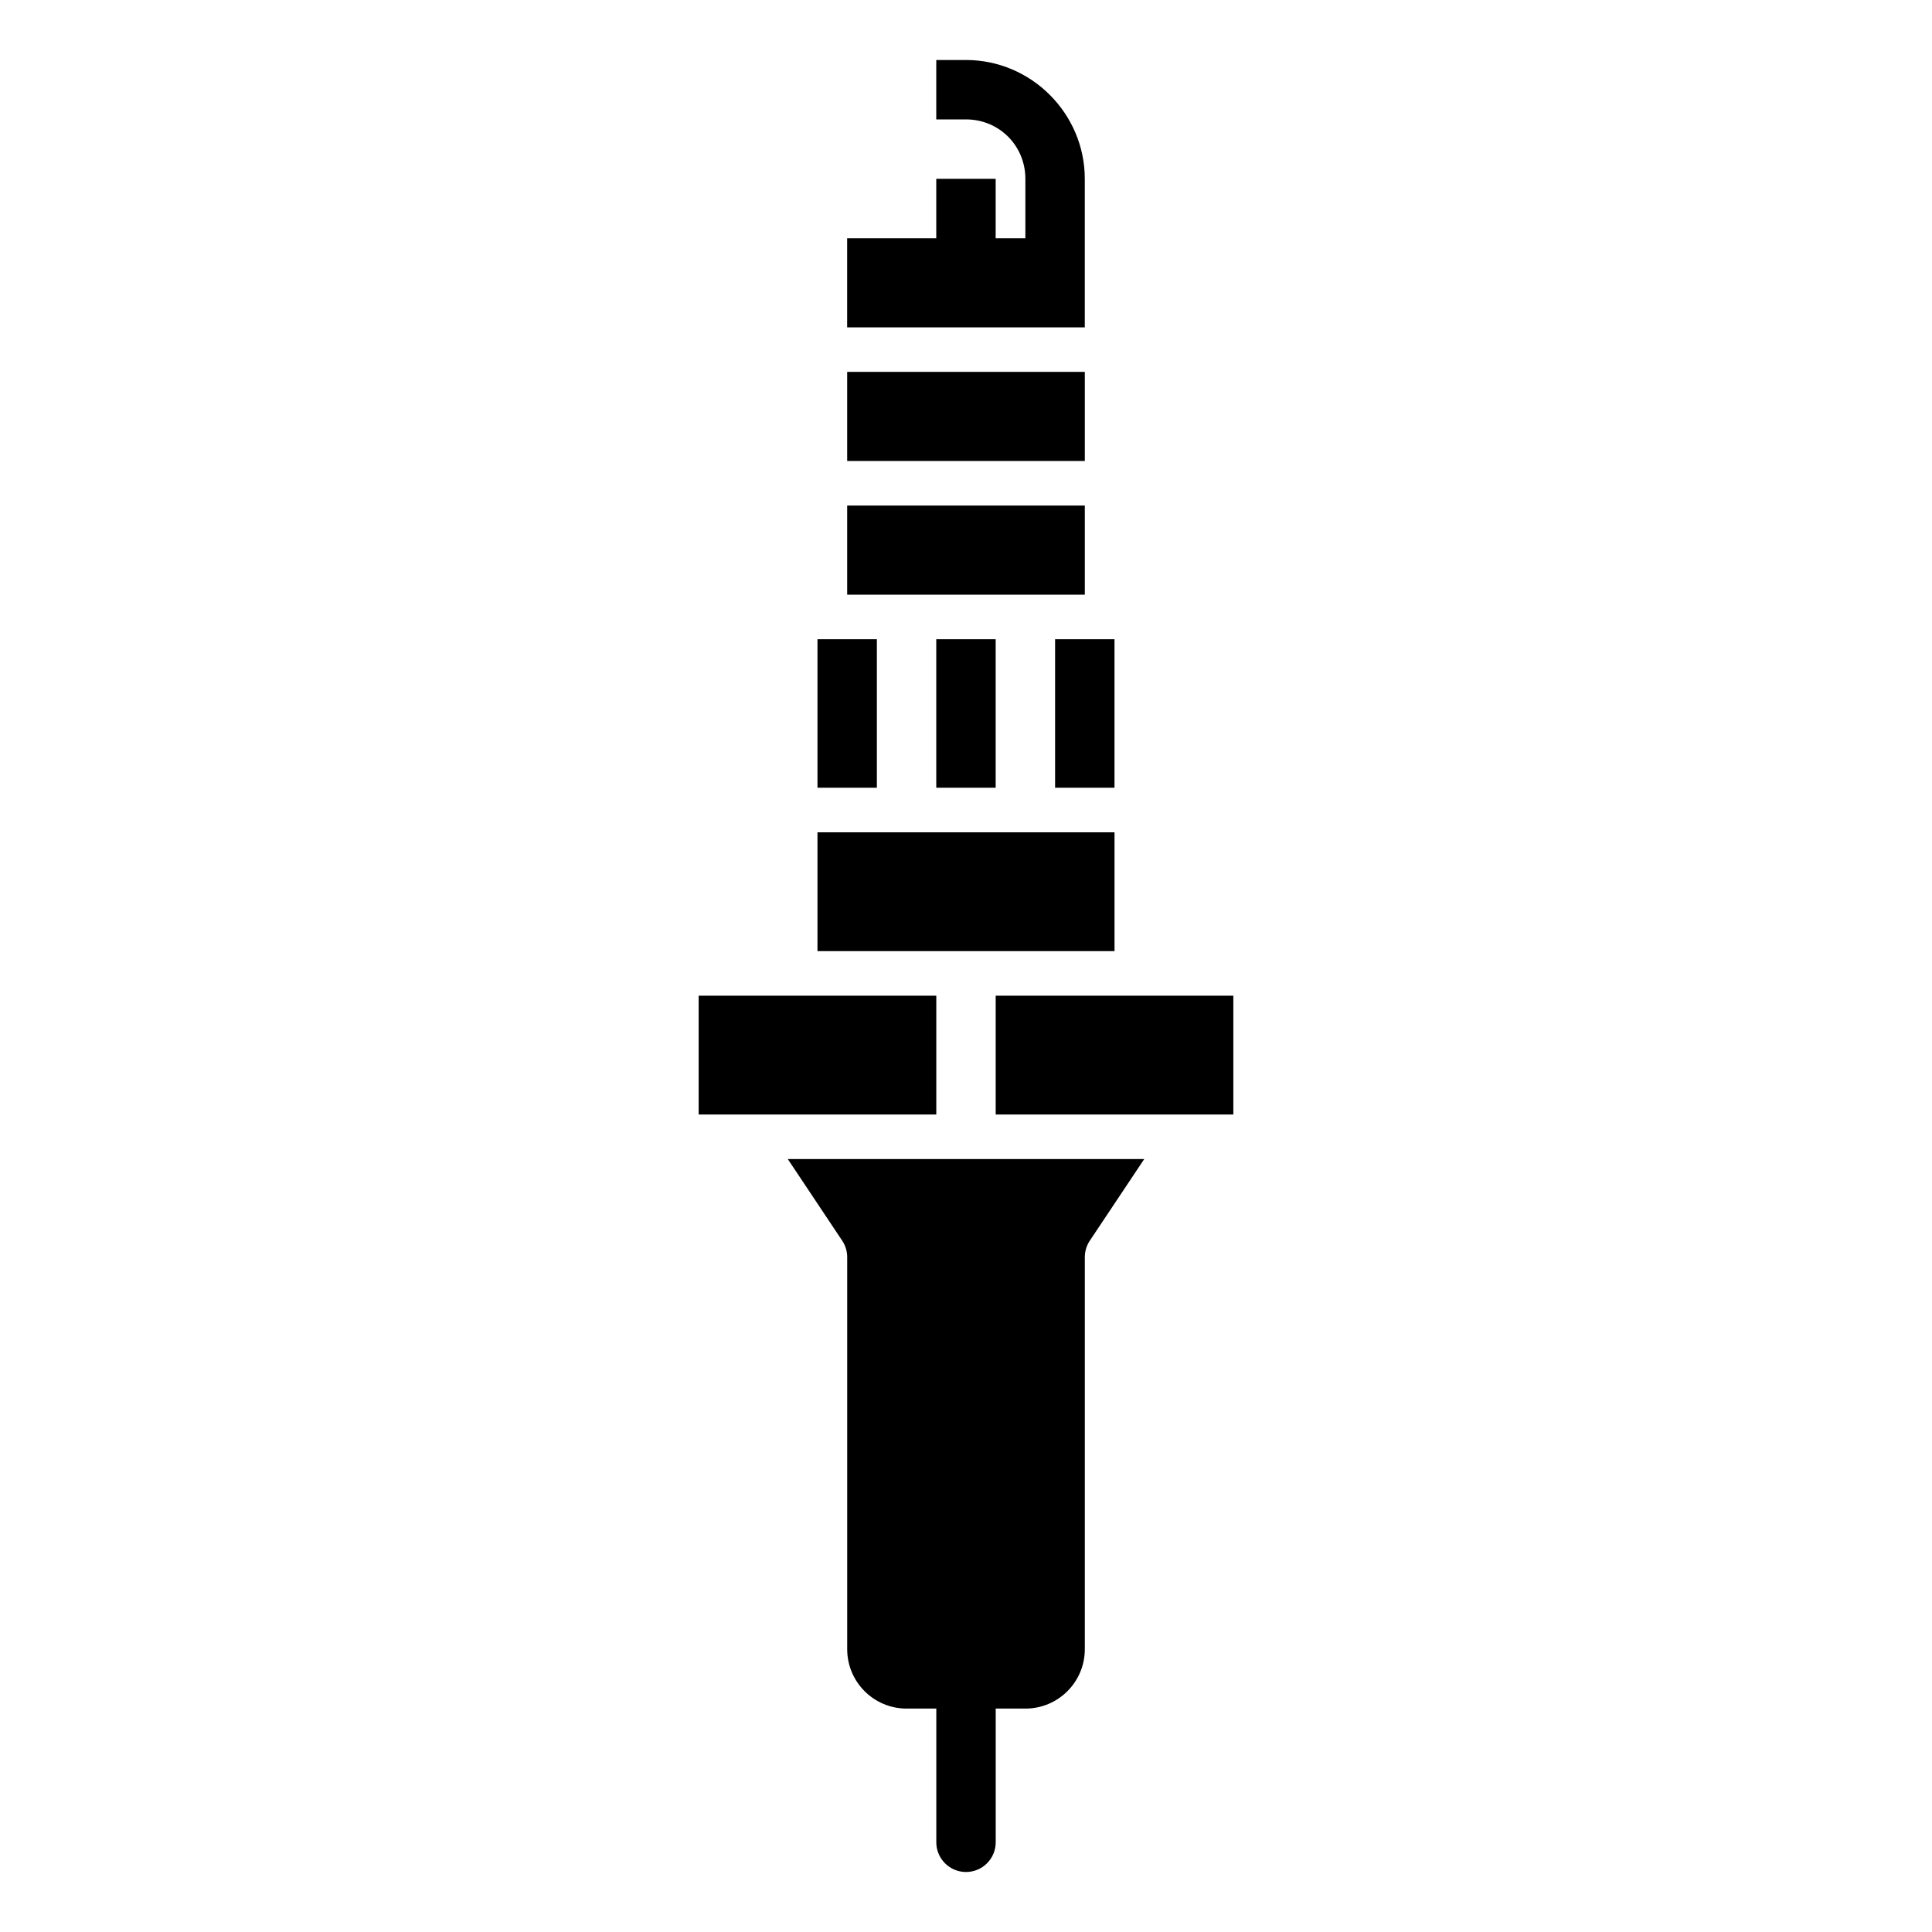
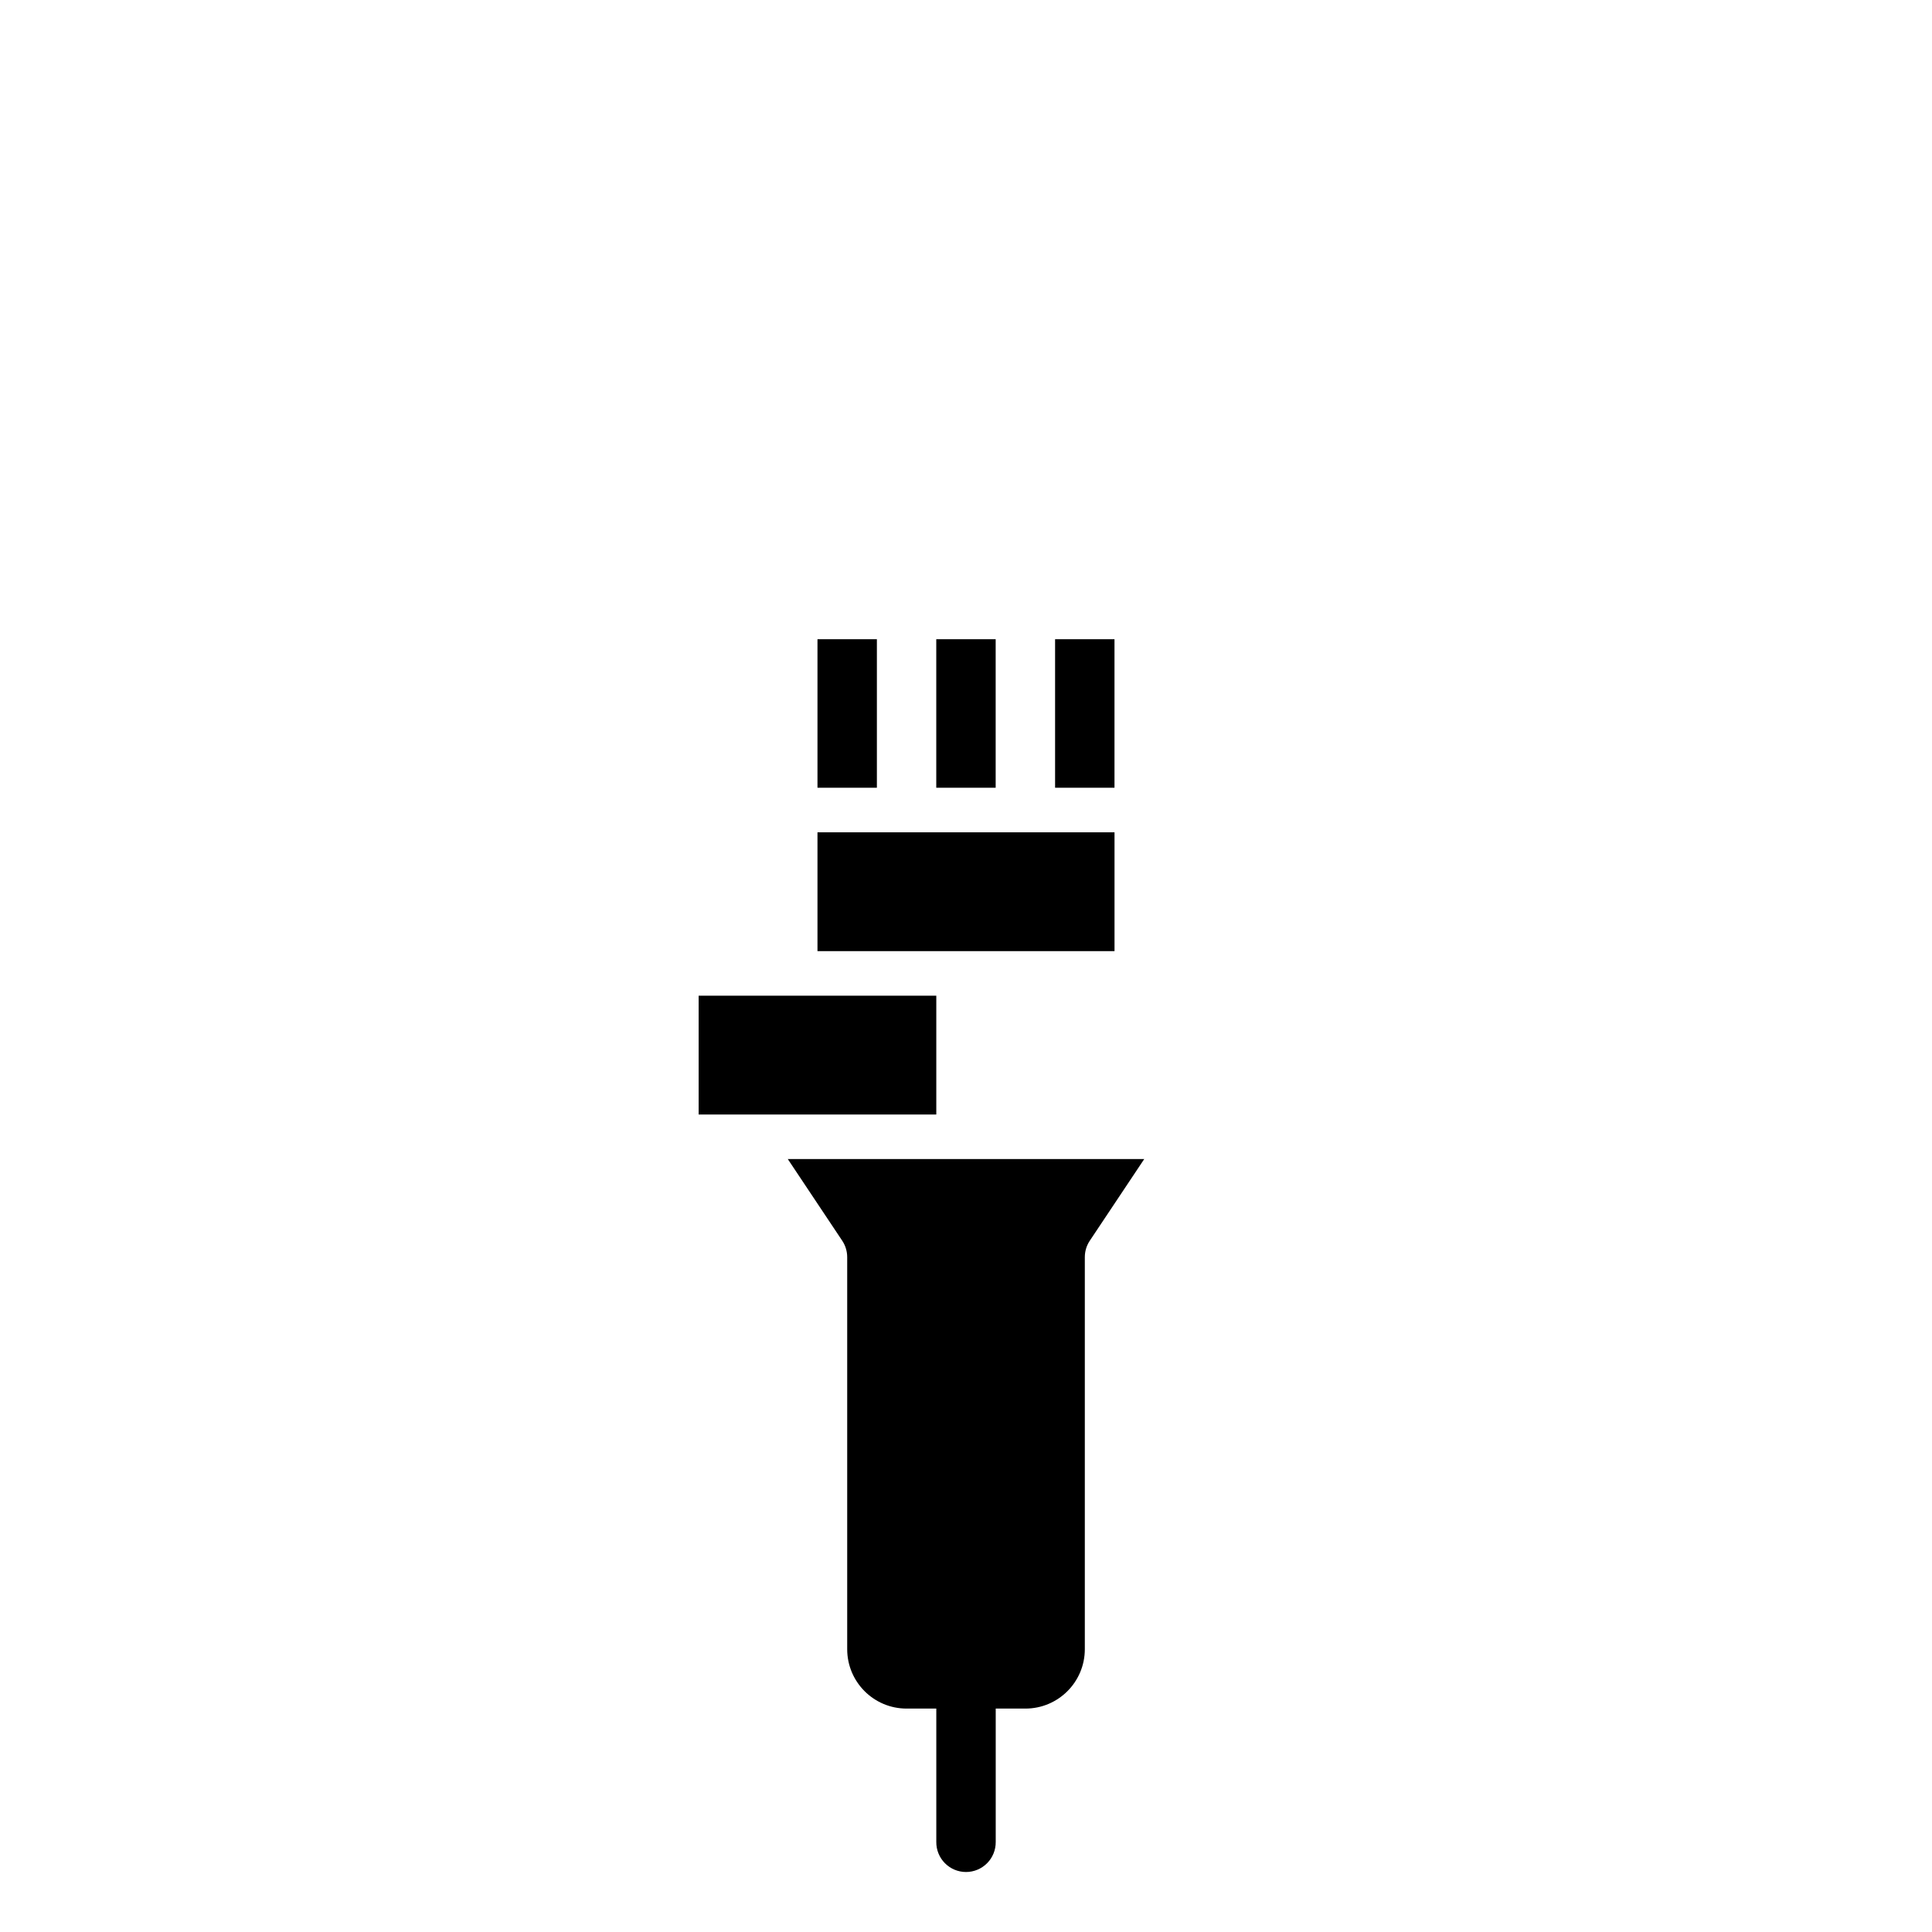
<svg xmlns="http://www.w3.org/2000/svg" fill="#000000" width="800px" height="800px" version="1.1" viewBox="144 144 512 512">
  <g>
-     <path d="m392.12 159.9v15.742h7.871c8.789 0 15.742 6.957 15.742 15.742v15.746h-7.871v-15.746h-15.742v15.746h-23.617v23.617h62.977v-39.359c0-17.297-14.191-31.488-31.488-31.488z" fill-rule="evenodd" />
-     <path d="m368.51 242.55v23.617h62.977v-23.617z" fill-rule="evenodd" />
-     <path d="m329.15 407.87v31.488h62.977v-31.488zm78.719 0v31.488h62.977v-31.488z" />
+     <path d="m329.15 407.87v31.488h62.977v-31.488zv31.488h62.977v-31.488z" />
    <path d="m399.88 584.88c-4.336 0.07-7.801 3.629-7.75 7.965v39.27c-0.027 2.106 0.789 4.137 2.266 5.637 1.48 1.5 3.5 2.348 5.609 2.348 2.106 0 4.125-0.848 5.606-2.348 1.477-1.5 2.293-3.531 2.266-5.637v-39.27c0.023-2.125-0.812-4.172-2.316-5.672-1.508-1.496-3.555-2.324-5.68-2.293z" fill-rule="evenodd" />
    <path d="m352.77 451.16 14.422 21.633c0.867 1.293 1.324 2.816 1.324 4.367v103.89c0 8.695 7.047 15.742 15.742 15.742h31.488c8.695 0 15.742-7.047 15.742-15.742v-103.89c0-1.559 0.457-3.078 1.324-4.367l14.422-21.633z" fill-rule="evenodd" />
    <path d="m360.64 396.06v-31.488h78.719v31.488z" fill-rule="evenodd" />
    <path d="m360.64 313.4v39.359h15.742v-39.359z" fill-rule="evenodd" />
    <path d="m392.12 313.4v39.359h15.742v-39.359z" fill-rule="evenodd" />
    <path d="m423.61 313.4v39.359h15.742v-39.359z" fill-rule="evenodd" />
-     <path d="m368.51 277.98v23.617h62.977v-23.617z" fill-rule="evenodd" />
  </g>
</svg>